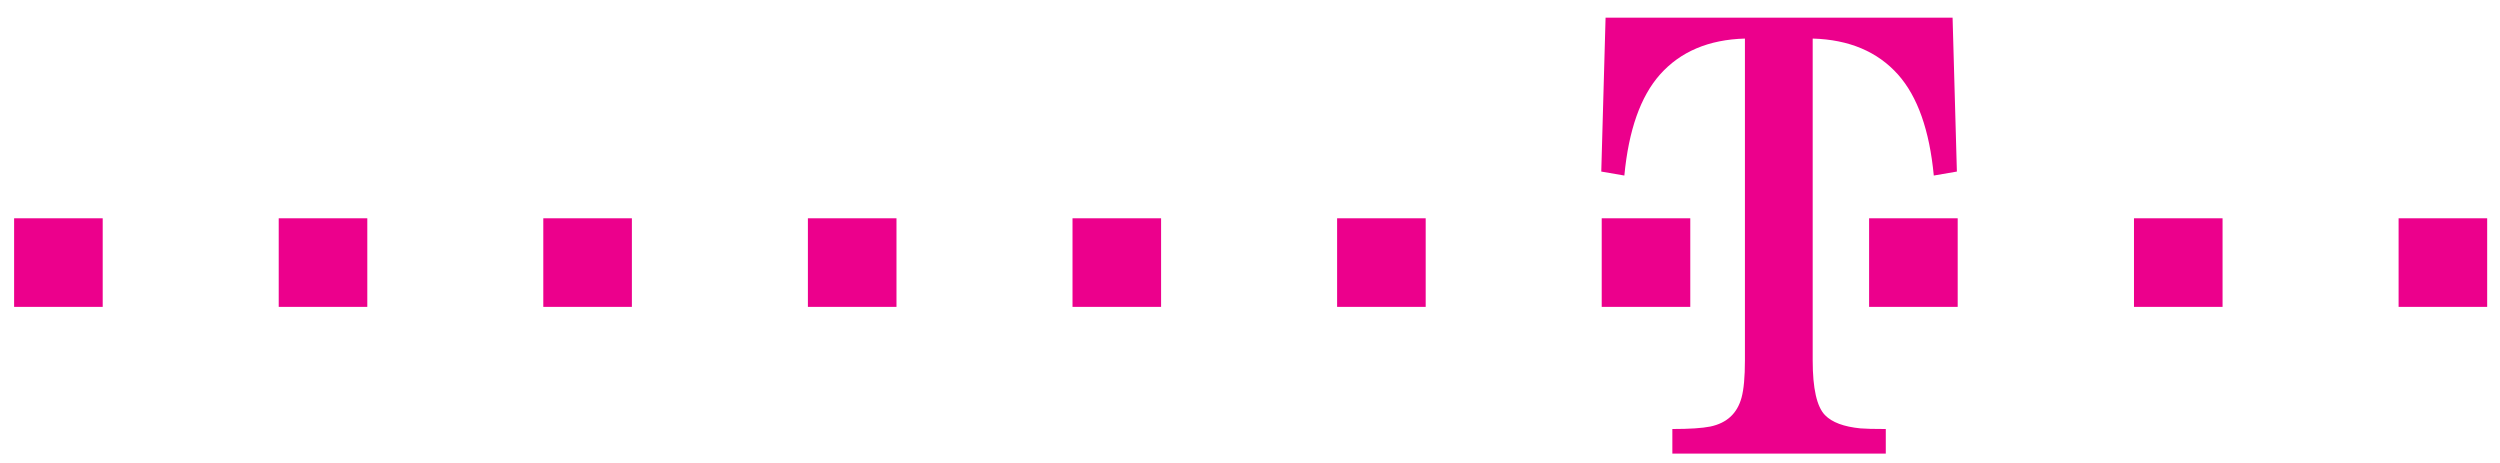
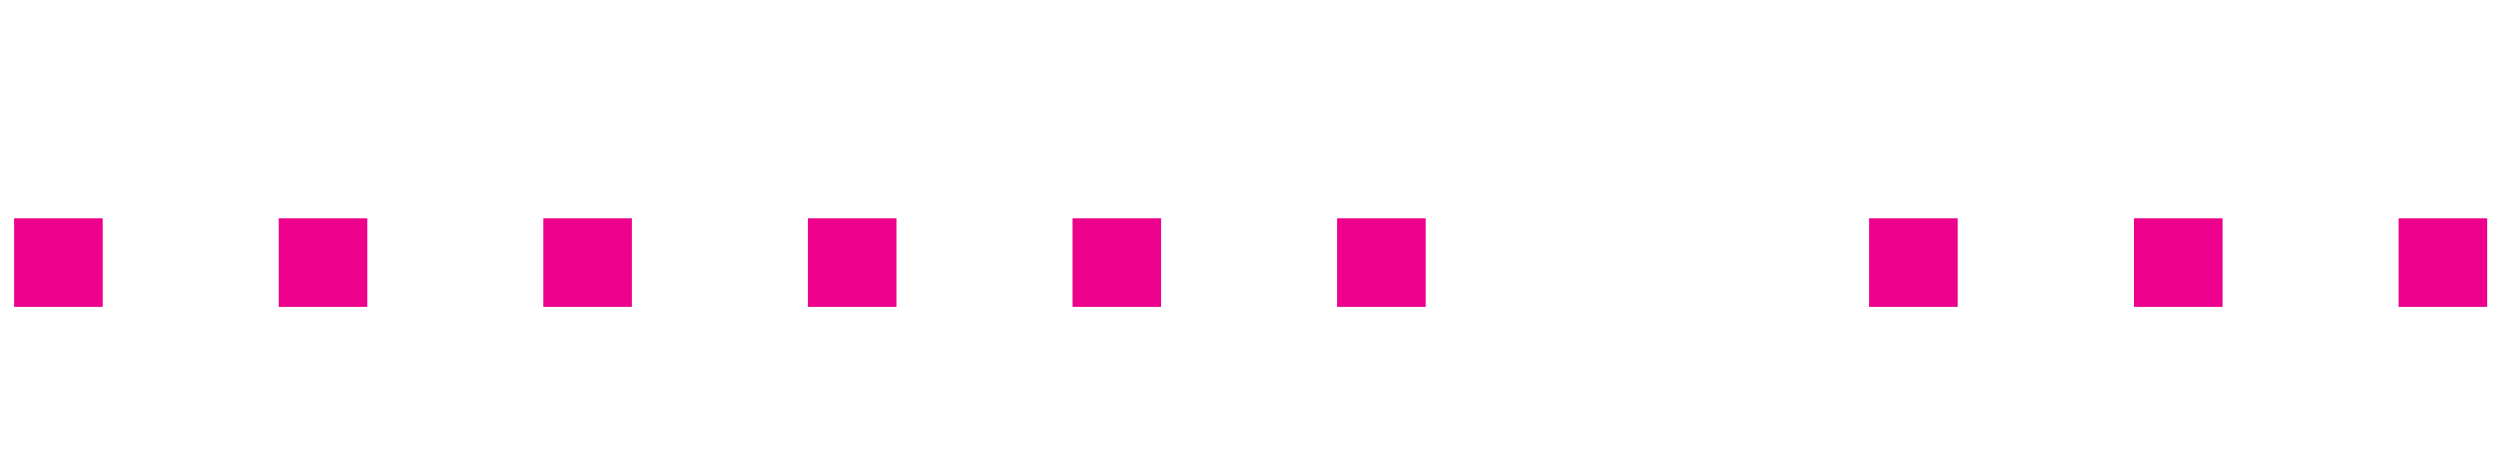
<svg xmlns="http://www.w3.org/2000/svg" xmlns:ns1="http://sodipodi.sourceforge.net/DTD/sodipodi-0.dtd" xmlns:ns2="http://www.inkscape.org/namespaces/inkscape" id="svg2" ns1:version="0.32" ns2:version="0.46" width="185.93" height="34.42" xml:space="preserve" ns1:docname="en.svg" version="1.0" ns2:output_extension="org.inkscape.output.svg.inkscape">
  <defs id="defs5">
    <ns2:perspective ns1:type="inkscape:persp3d" ns2:vp_x="0 : 526.18109 : 1" ns2:vp_y="0 : 1000 : 0" ns2:vp_z="744.09448 : 526.18109 : 1" ns2:persp3d-origin="372.04724 : 350.78739 : 1" id="perspective9" />
    <clipPath clipPathUnits="userSpaceOnUse" id="clipPath19">
      <path d="M 0,2 L 0,8420 L 5950,8420 L 5950,2 L 0,2 z" id="path21" />
    </clipPath>
  </defs>
  <ns1:namedview ns2:window-height="712" ns2:window-width="1024" ns2:pageshadow="2" ns2:pageopacity="0.0" guidetolerance="10.0" gridtolerance="10.0" objecttolerance="10.0" borderopacity="1.0" bordercolor="#666666" pagecolor="#ffffff" id="base" showgrid="false" ns2:zoom="3.8116168" ns2:cx="86.196121" ns2:cy="18.146552" ns2:window-x="-4" ns2:window-y="-4" ns2:current-layer="g13" />
  <g id="g11" ns2:groupmode="layer" ns2:label="en" transform="matrix(1.25,0,0,-1.25,-521.357,85.911)">
    <g id="g13" transform="scale(0.1,0.1)">
      <path d="M 4179.255,504.705 L 4231.962,504.705 L 4231.962,557.412 L 4179.255,557.412 L 4179.255,504.705 z" style="fill:#ec008c;fill-opacity:1;fill-rule:nonzero;stroke:none" id="path77" />
      <path d="M 4336.685,504.705 L 4389.392,504.705 L 4389.392,557.412 L 4336.685,557.412 L 4336.685,504.705 z" style="fill:#ec008c;fill-opacity:1;fill-rule:nonzero;stroke:none" id="path79" />
      <path d="M 4494.105,504.705 L 4546.812,504.705 L 4546.812,557.412 L 4494.105,557.412 L 4494.105,504.705 z" style="fill:#ec008c;fill-opacity:1;fill-rule:nonzero;stroke:none" id="path81" />
      <path d="M 4651.535,504.705 L 4704.242,504.705 L 4704.242,557.412 L 4651.535,557.412 L 4651.535,504.705 z" style="fill:#ec008c;fill-opacity:1;fill-rule:nonzero;stroke:none" id="path83" />
      <path d="M 4808.975,504.705 L 4861.675,504.705 L 4861.675,557.412 L 4808.975,557.412 L 4808.975,504.705 z" style="fill:#ec008c;fill-opacity:1;fill-rule:nonzero;stroke:none" id="path85" />
      <path d="M 4966.405,504.705 L 5019.105,504.705 L 5019.105,557.412 L 4966.405,557.412 L 4966.405,504.705 z" style="fill:#ec008c;fill-opacity:1;fill-rule:nonzero;stroke:none" id="path87" />
-       <path d="M 5123.835,504.705 L 5176.535,504.705 L 5176.535,557.412 L 5123.835,557.412 L 5123.835,504.705 z" style="fill:#ec008c;fill-opacity:1;fill-rule:nonzero;stroke:none" id="path89" />
-       <path d="M 5249.365,472.846 C 5249.365,456.127 5251.815,445.279 5256.705,440.279 C 5260.855,436.006 5267.895,433.377 5277.815,432.408 C 5280.745,432.158 5285.755,432.037 5292.855,432.037 L 5292.855,417.397 L 5165.865,417.397 L 5165.865,432.037 C 5176.055,432.037 5183.595,432.529 5188.455,433.506 C 5198.285,435.576 5204.485,441.307 5207.035,450.717 C 5208.365,455.588 5209.045,462.967 5209.045,472.846 L 5209.045,664.342 C 5187.495,663.725 5170.645,656.596 5158.485,642.912 C 5146.915,629.842 5139.865,609.815 5137.305,582.846 L 5123.575,585.213 L 5126.135,676.795 L 5332.595,676.795 L 5335.155,585.213 L 5321.415,582.846 C 5318.855,609.815 5311.765,629.842 5300.155,642.912 C 5287.935,656.596 5270.995,663.725 5249.365,664.342 L 5249.365,472.846" style="fill:#ec008c;fill-opacity:1;fill-rule:nonzero;stroke:none" id="path91" />
      <path d="M 5282.925,504.705 L 5335.632,504.705 L 5335.632,557.412 L 5282.925,557.412 L 5282.925,504.705 z" style="fill:#ec008c;fill-opacity:1;fill-rule:nonzero;stroke:none" id="path93" />
      <path d="M 5440.525,504.705 L 5493.225,504.705 L 5493.225,557.412 L 5440.525,557.412 L 5440.525,504.705 z" style="fill:#ec008c;fill-opacity:1;fill-rule:nonzero;stroke:none" id="path95" />
      <path d="M 5597.965,504.705 L 5650.665,504.705 L 5650.665,557.412 L 5597.965,557.412 L 5597.965,504.705 z" style="fill:#ec008c;fill-opacity:1;fill-rule:nonzero;stroke:none" id="path97" />
    </g>
  </g>
</svg>